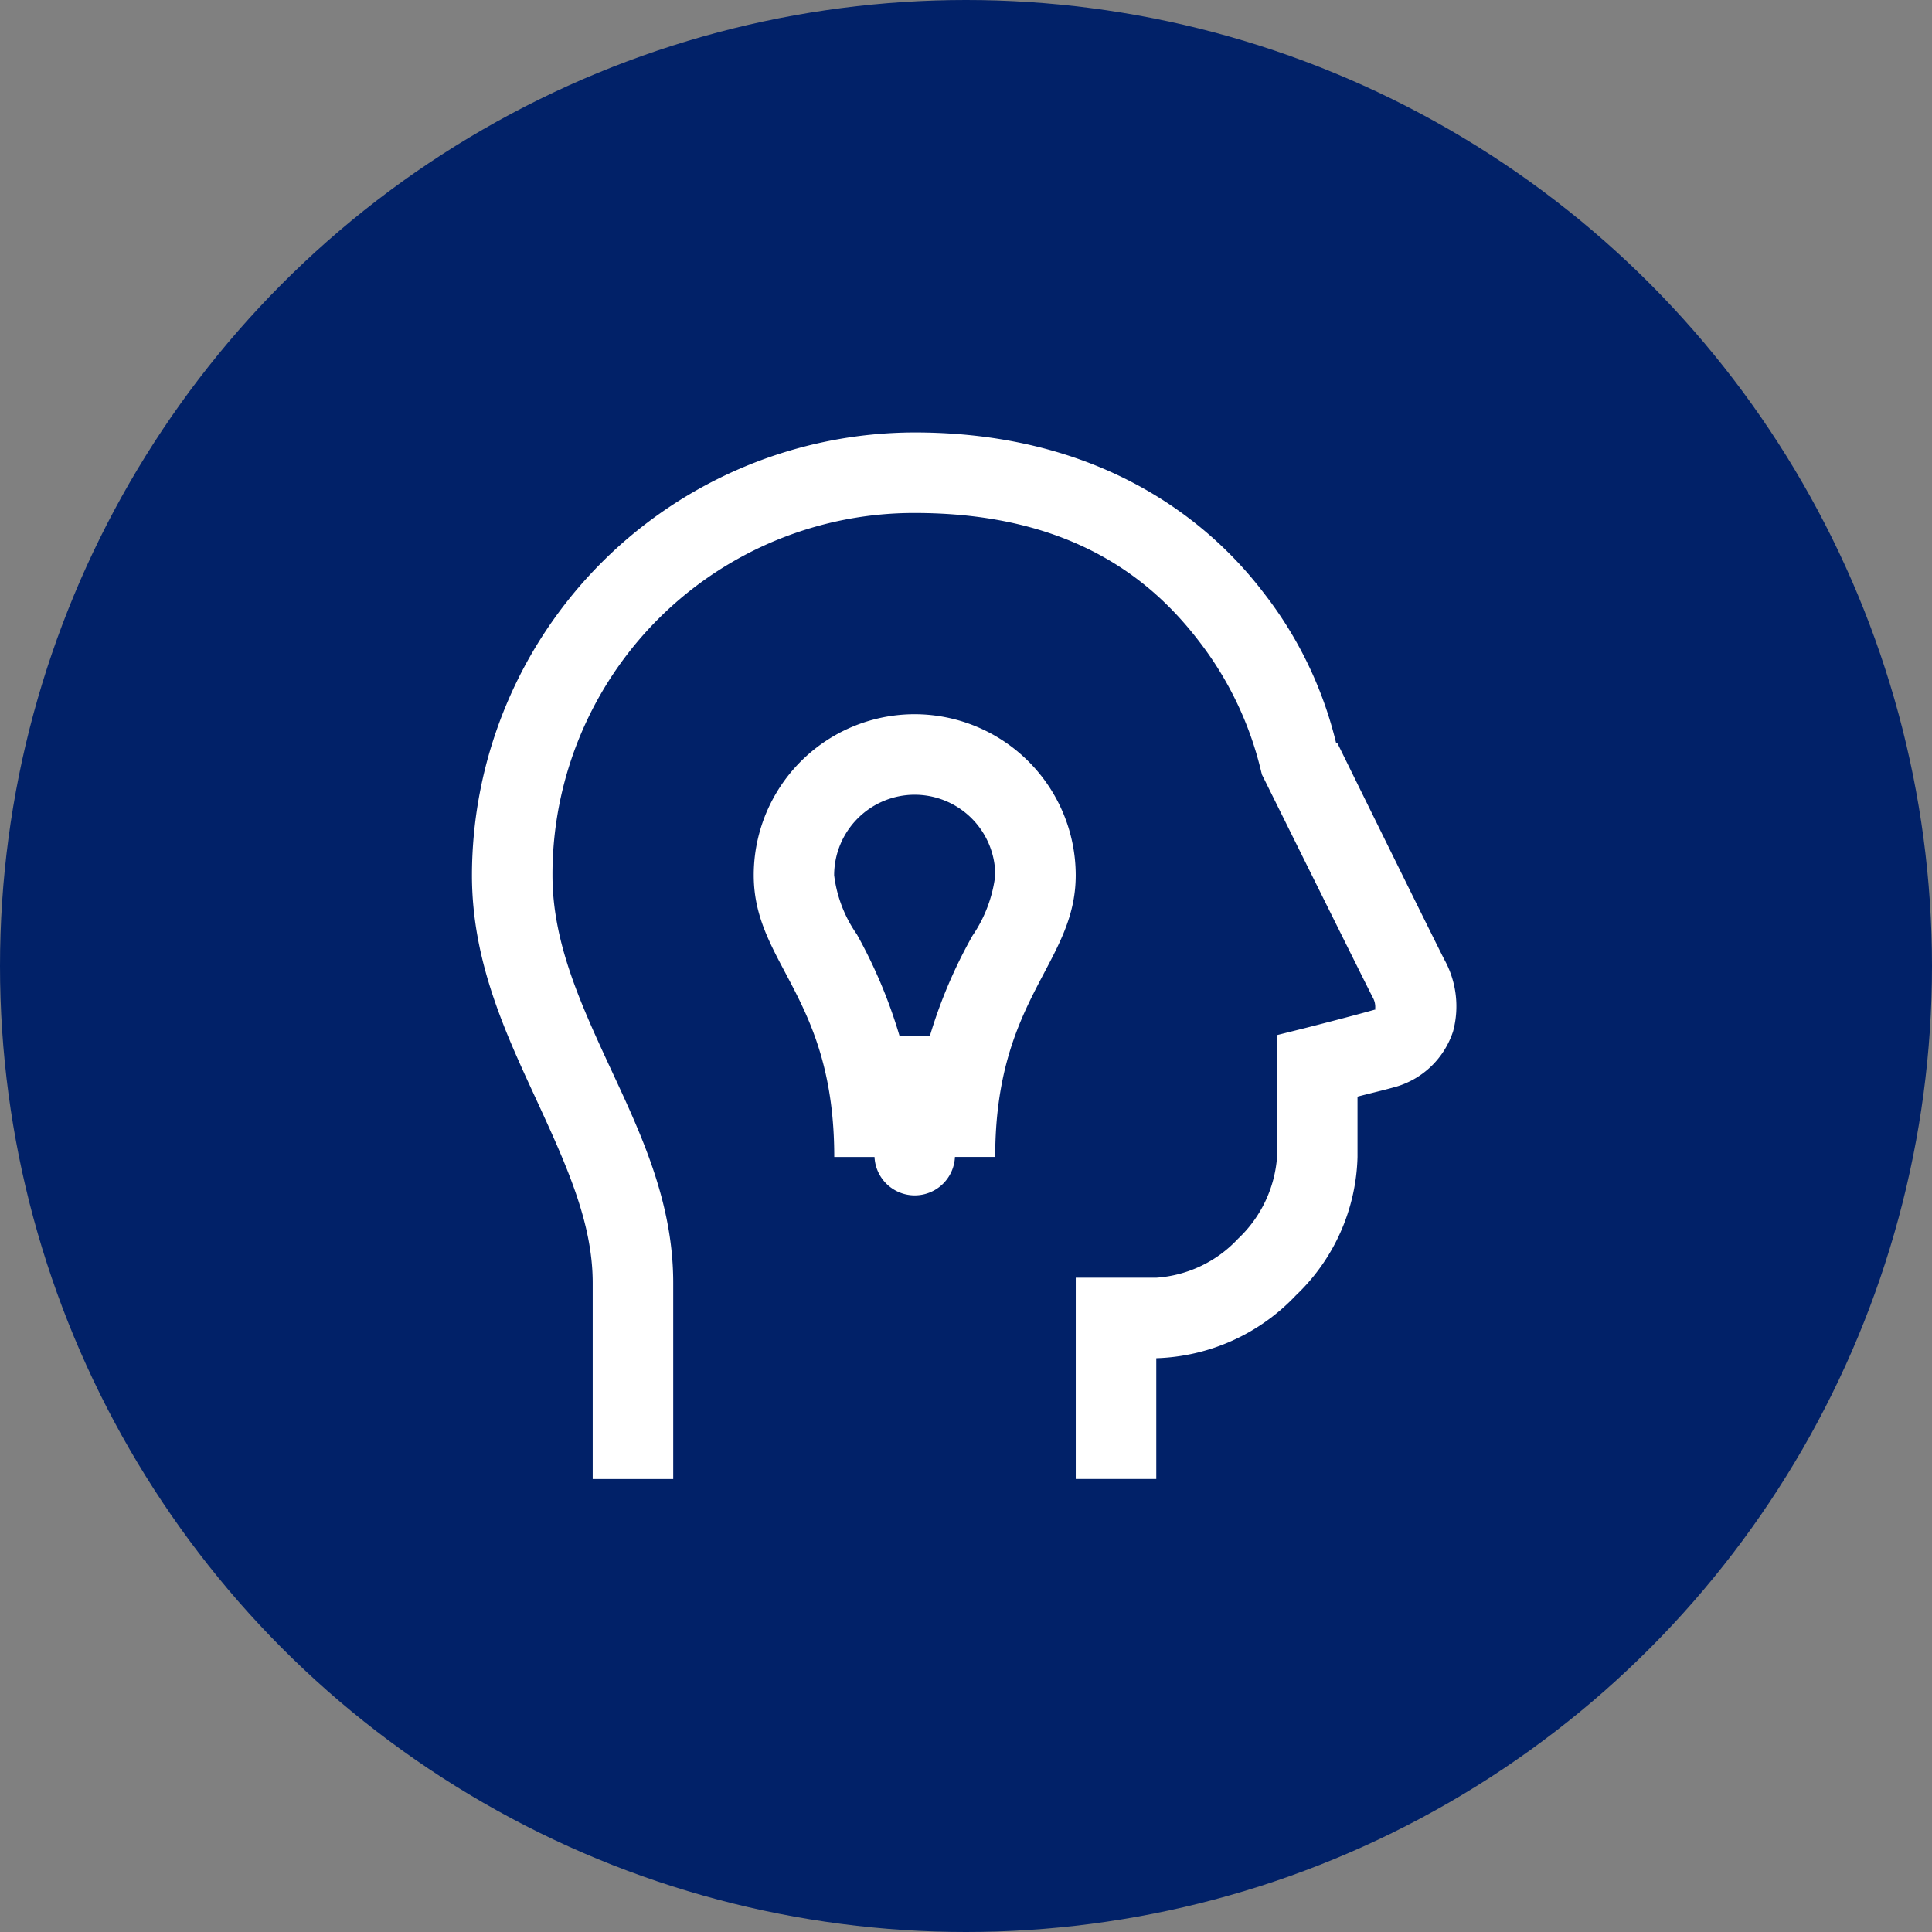
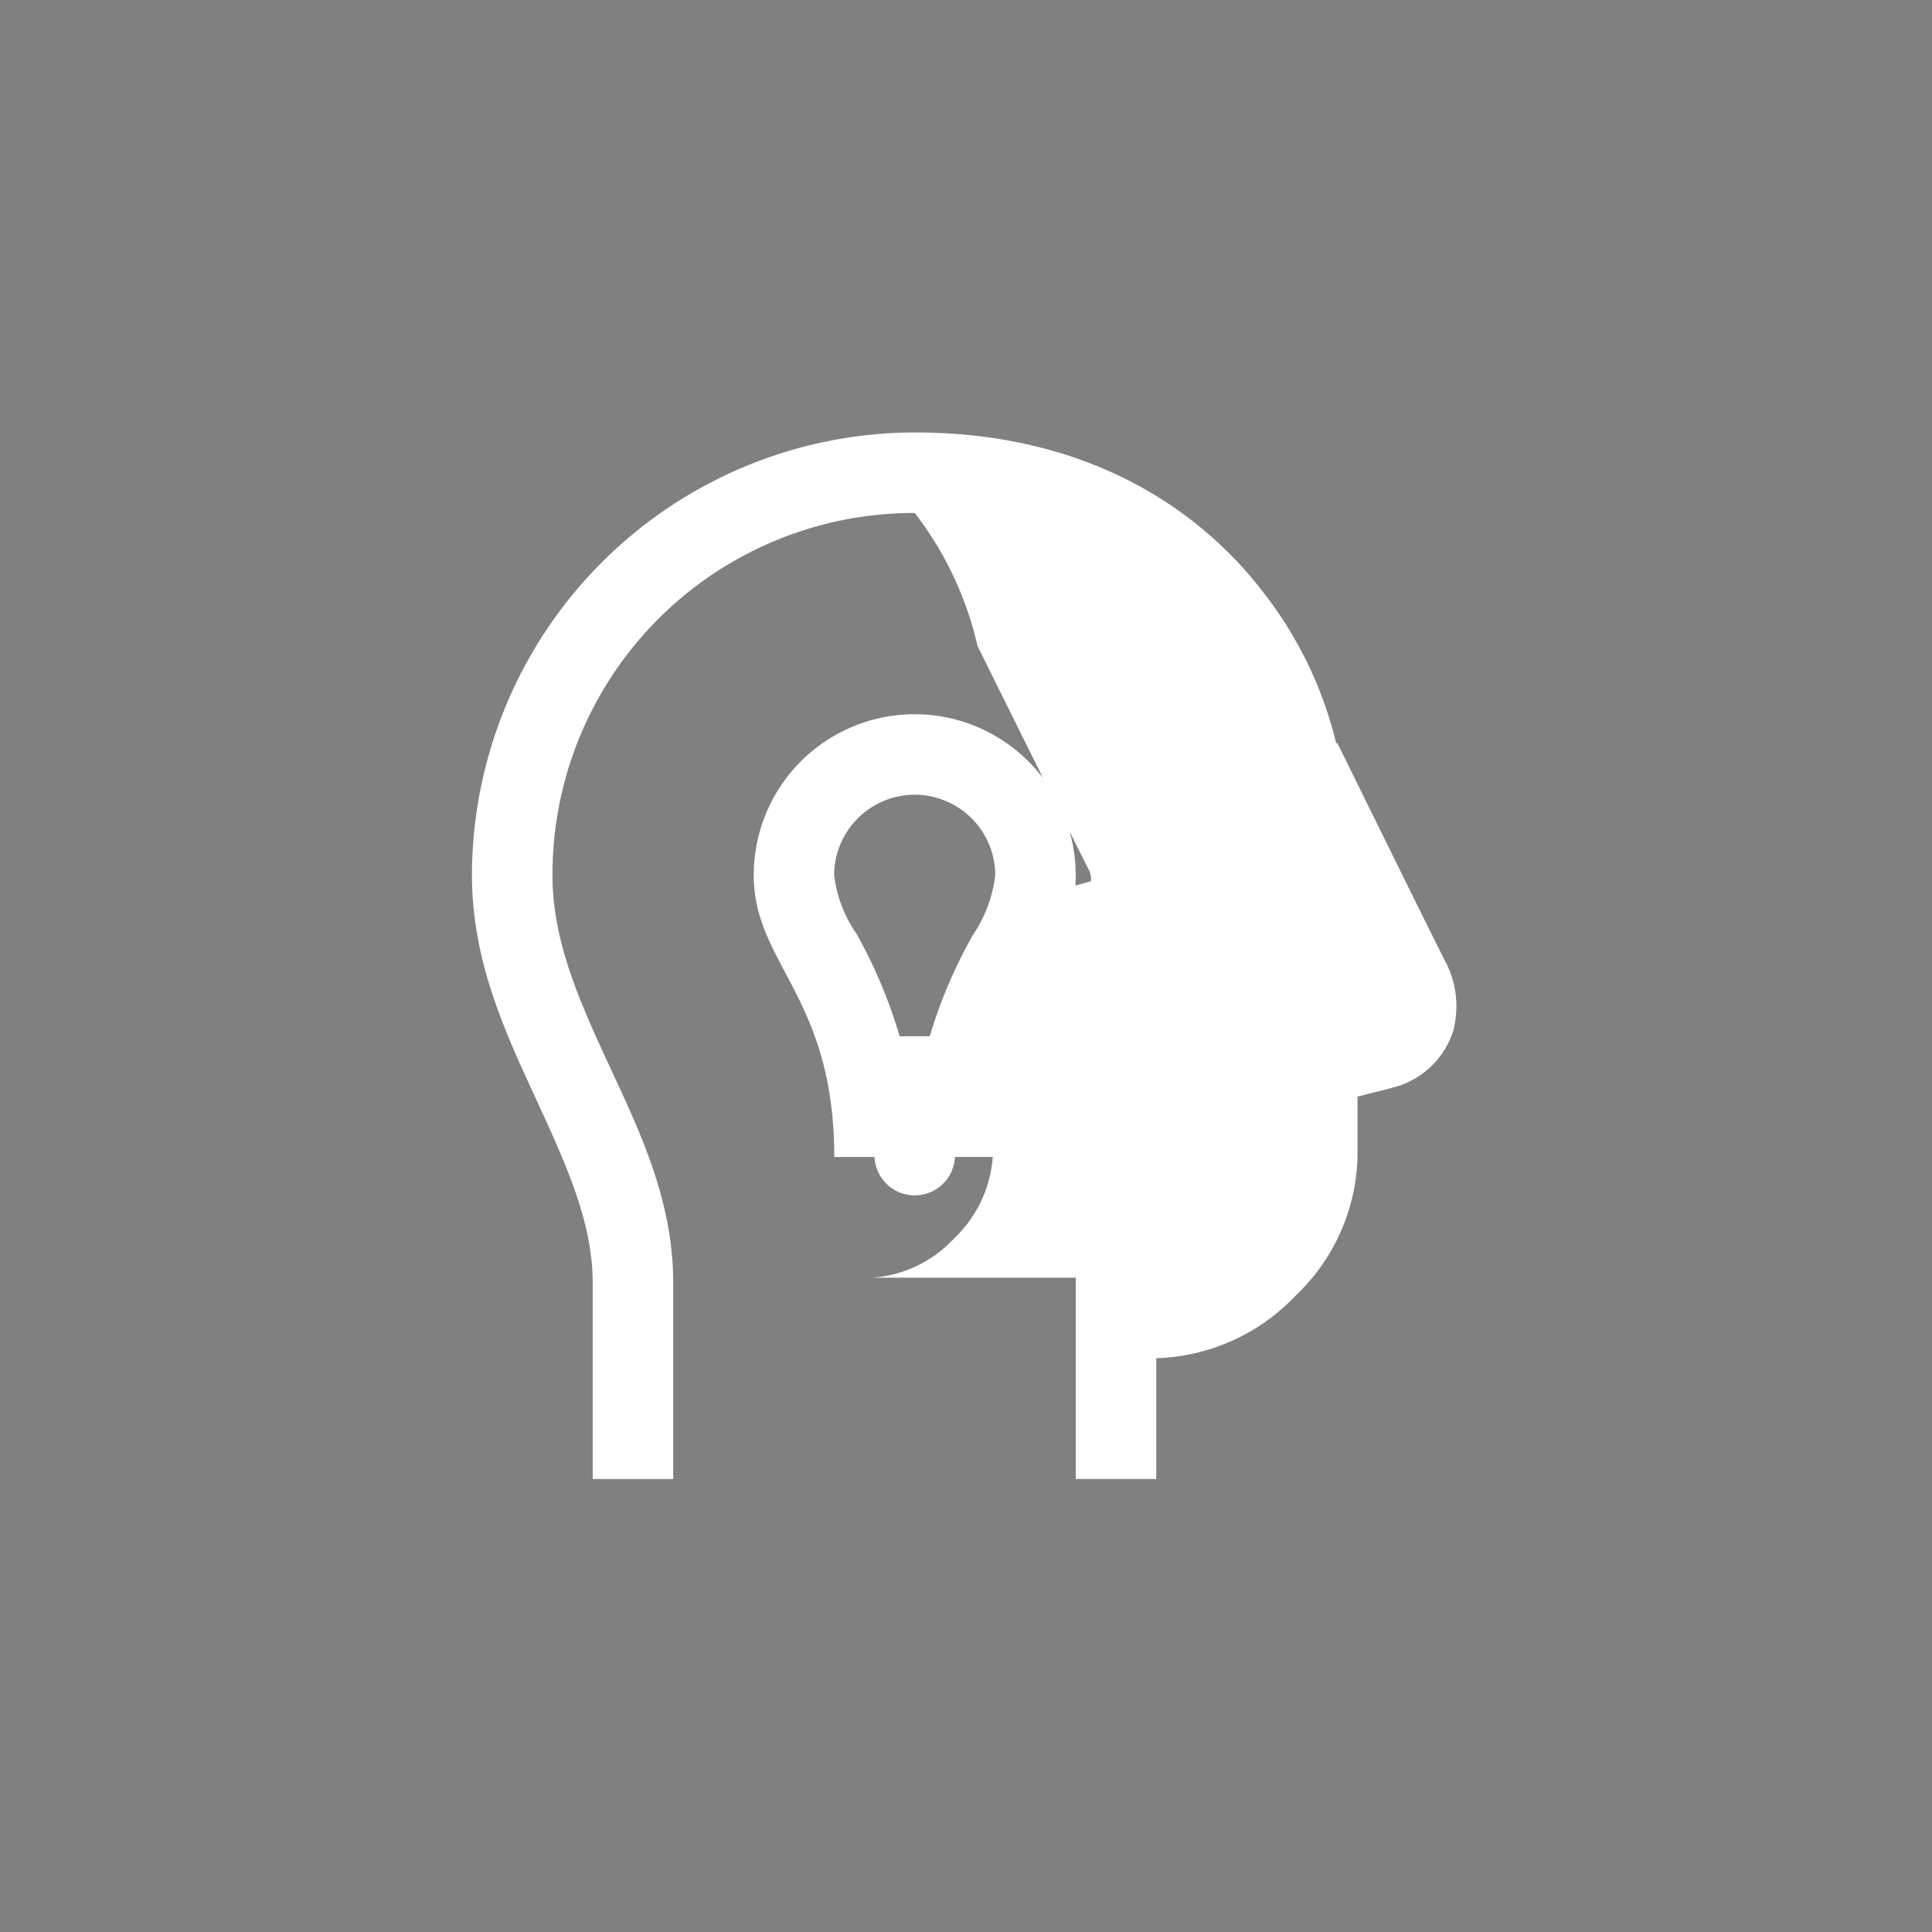
<svg xmlns="http://www.w3.org/2000/svg" width="68" height="68" viewBox="0 0 68 68">
  <rect x="0" y="0" width="68" height="68" fill="#808080" stroke="none" />
  <defs>
    <style>.a{fill:#012168;}.b{fill:#fff;}</style>
  </defs>
  <g transform="translate(-0.25 -0.086)">
-     <circle class="a" cx="34" cy="34" r="34" transform="translate(0.25 0.086)" />
-     <path class="b" d="M19.585,3A15.608,15.608,0,0,0,4,18.585c0,3.055,1.2,5.584,2.258,7.881S8.25,30.8,8.25,32.93v6.907h2.834V32.93c0-2.922-1.2-5.374-2.258-7.659s-1.992-4.378-1.992-6.686A12.726,12.726,0,0,1,19.585,5.834c5.4,0,8.268,2.241,10.006,4.516a12.011,12.011,0,0,1,2.17,4.516l.044.177.089.177s3.337,6.735,3.808,7.66a.68.68,0,0,1,.089.4c-.011.044.066.011-.044.044-.8.227-2.347.62-2.347.62l-1.063.266V28.5a4.394,4.394,0,0,1-1.372,2.878,4.334,4.334,0,0,1-2.878,1.372H25.252v7.084h2.834v-4.25A7.06,7.06,0,0,0,33,33.372a6.967,6.967,0,0,0,2.169-4.87V26.377c.526-.138.885-.216,1.373-.354a3,3,0,0,0,1.992-1.948,3.4,3.4,0,0,0-.31-2.524c-.41-.8-3.763-7.615-3.763-7.615h-.044a13.894,13.894,0,0,0-2.568-5.313C29.7,5.811,25.805,3,19.585,3Zm0,9.917a5.664,5.664,0,0,0-5.667,5.667c0,3.132,2.834,4.272,2.834,9.917h1.417A1.417,1.417,0,0,0,21,28.5h1.417c0-5.606,2.834-6.8,2.834-9.917A5.675,5.675,0,0,0,19.585,12.917Zm0,2.834a2.839,2.839,0,0,1,2.834,2.834,4.778,4.778,0,0,1-.8,2.125,17.14,17.14,0,0,0-1.505,3.542H19.053a17.5,17.5,0,0,0-1.505-3.586,4.607,4.607,0,0,1-.8-2.081A2.839,2.839,0,0,1,19.585,15.751Z" transform="translate(12.861 12.307)" />
+     <path class="b" d="M19.585,3A15.608,15.608,0,0,0,4,18.585c0,3.055,1.2,5.584,2.258,7.881S8.25,30.8,8.25,32.93v6.907h2.834V32.93c0-2.922-1.2-5.374-2.258-7.659s-1.992-4.378-1.992-6.686A12.726,12.726,0,0,1,19.585,5.834a12.011,12.011,0,0,1,2.17,4.516l.044.177.089.177s3.337,6.735,3.808,7.66a.68.68,0,0,1,.089.4c-.011.044.066.011-.044.044-.8.227-2.347.62-2.347.62l-1.063.266V28.5a4.394,4.394,0,0,1-1.372,2.878,4.334,4.334,0,0,1-2.878,1.372H25.252v7.084h2.834v-4.25A7.06,7.06,0,0,0,33,33.372a6.967,6.967,0,0,0,2.169-4.87V26.377c.526-.138.885-.216,1.373-.354a3,3,0,0,0,1.992-1.948,3.4,3.4,0,0,0-.31-2.524c-.41-.8-3.763-7.615-3.763-7.615h-.044a13.894,13.894,0,0,0-2.568-5.313C29.7,5.811,25.805,3,19.585,3Zm0,9.917a5.664,5.664,0,0,0-5.667,5.667c0,3.132,2.834,4.272,2.834,9.917h1.417A1.417,1.417,0,0,0,21,28.5h1.417c0-5.606,2.834-6.8,2.834-9.917A5.675,5.675,0,0,0,19.585,12.917Zm0,2.834a2.839,2.839,0,0,1,2.834,2.834,4.778,4.778,0,0,1-.8,2.125,17.14,17.14,0,0,0-1.505,3.542H19.053a17.5,17.5,0,0,0-1.505-3.586,4.607,4.607,0,0,1-.8-2.081A2.839,2.839,0,0,1,19.585,15.751Z" transform="translate(12.861 12.307)" />
  </g>
</svg>